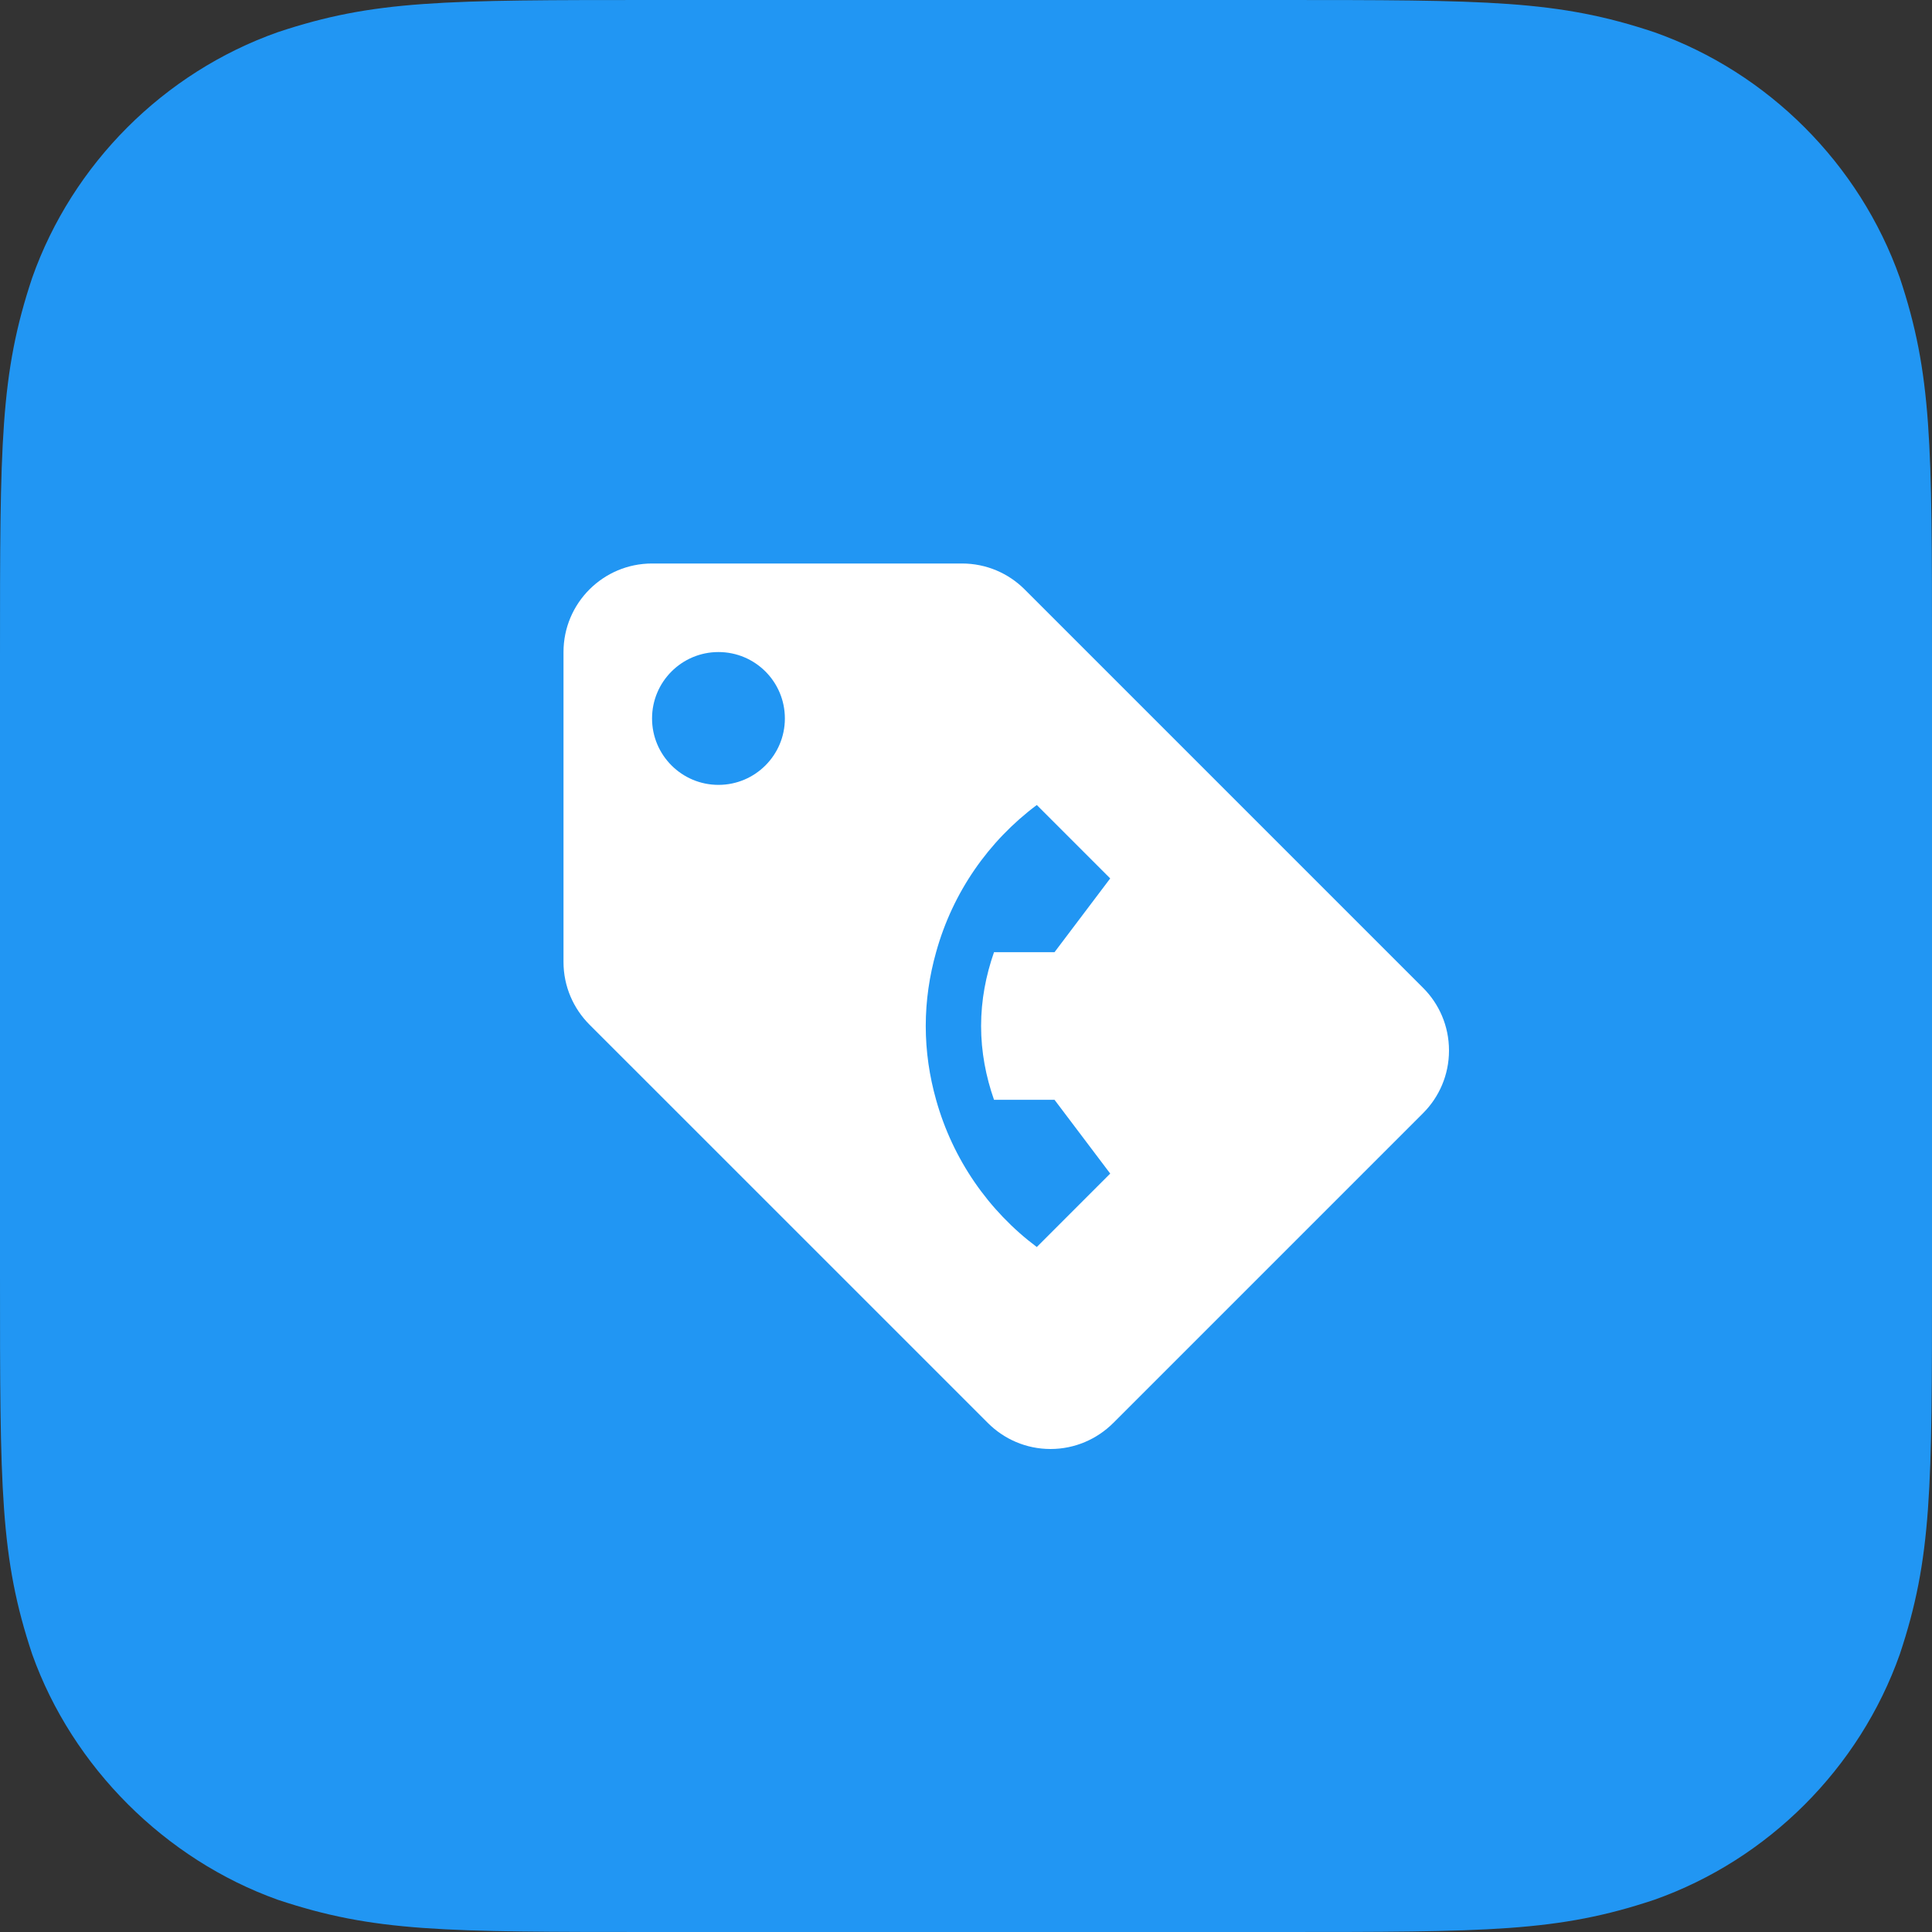
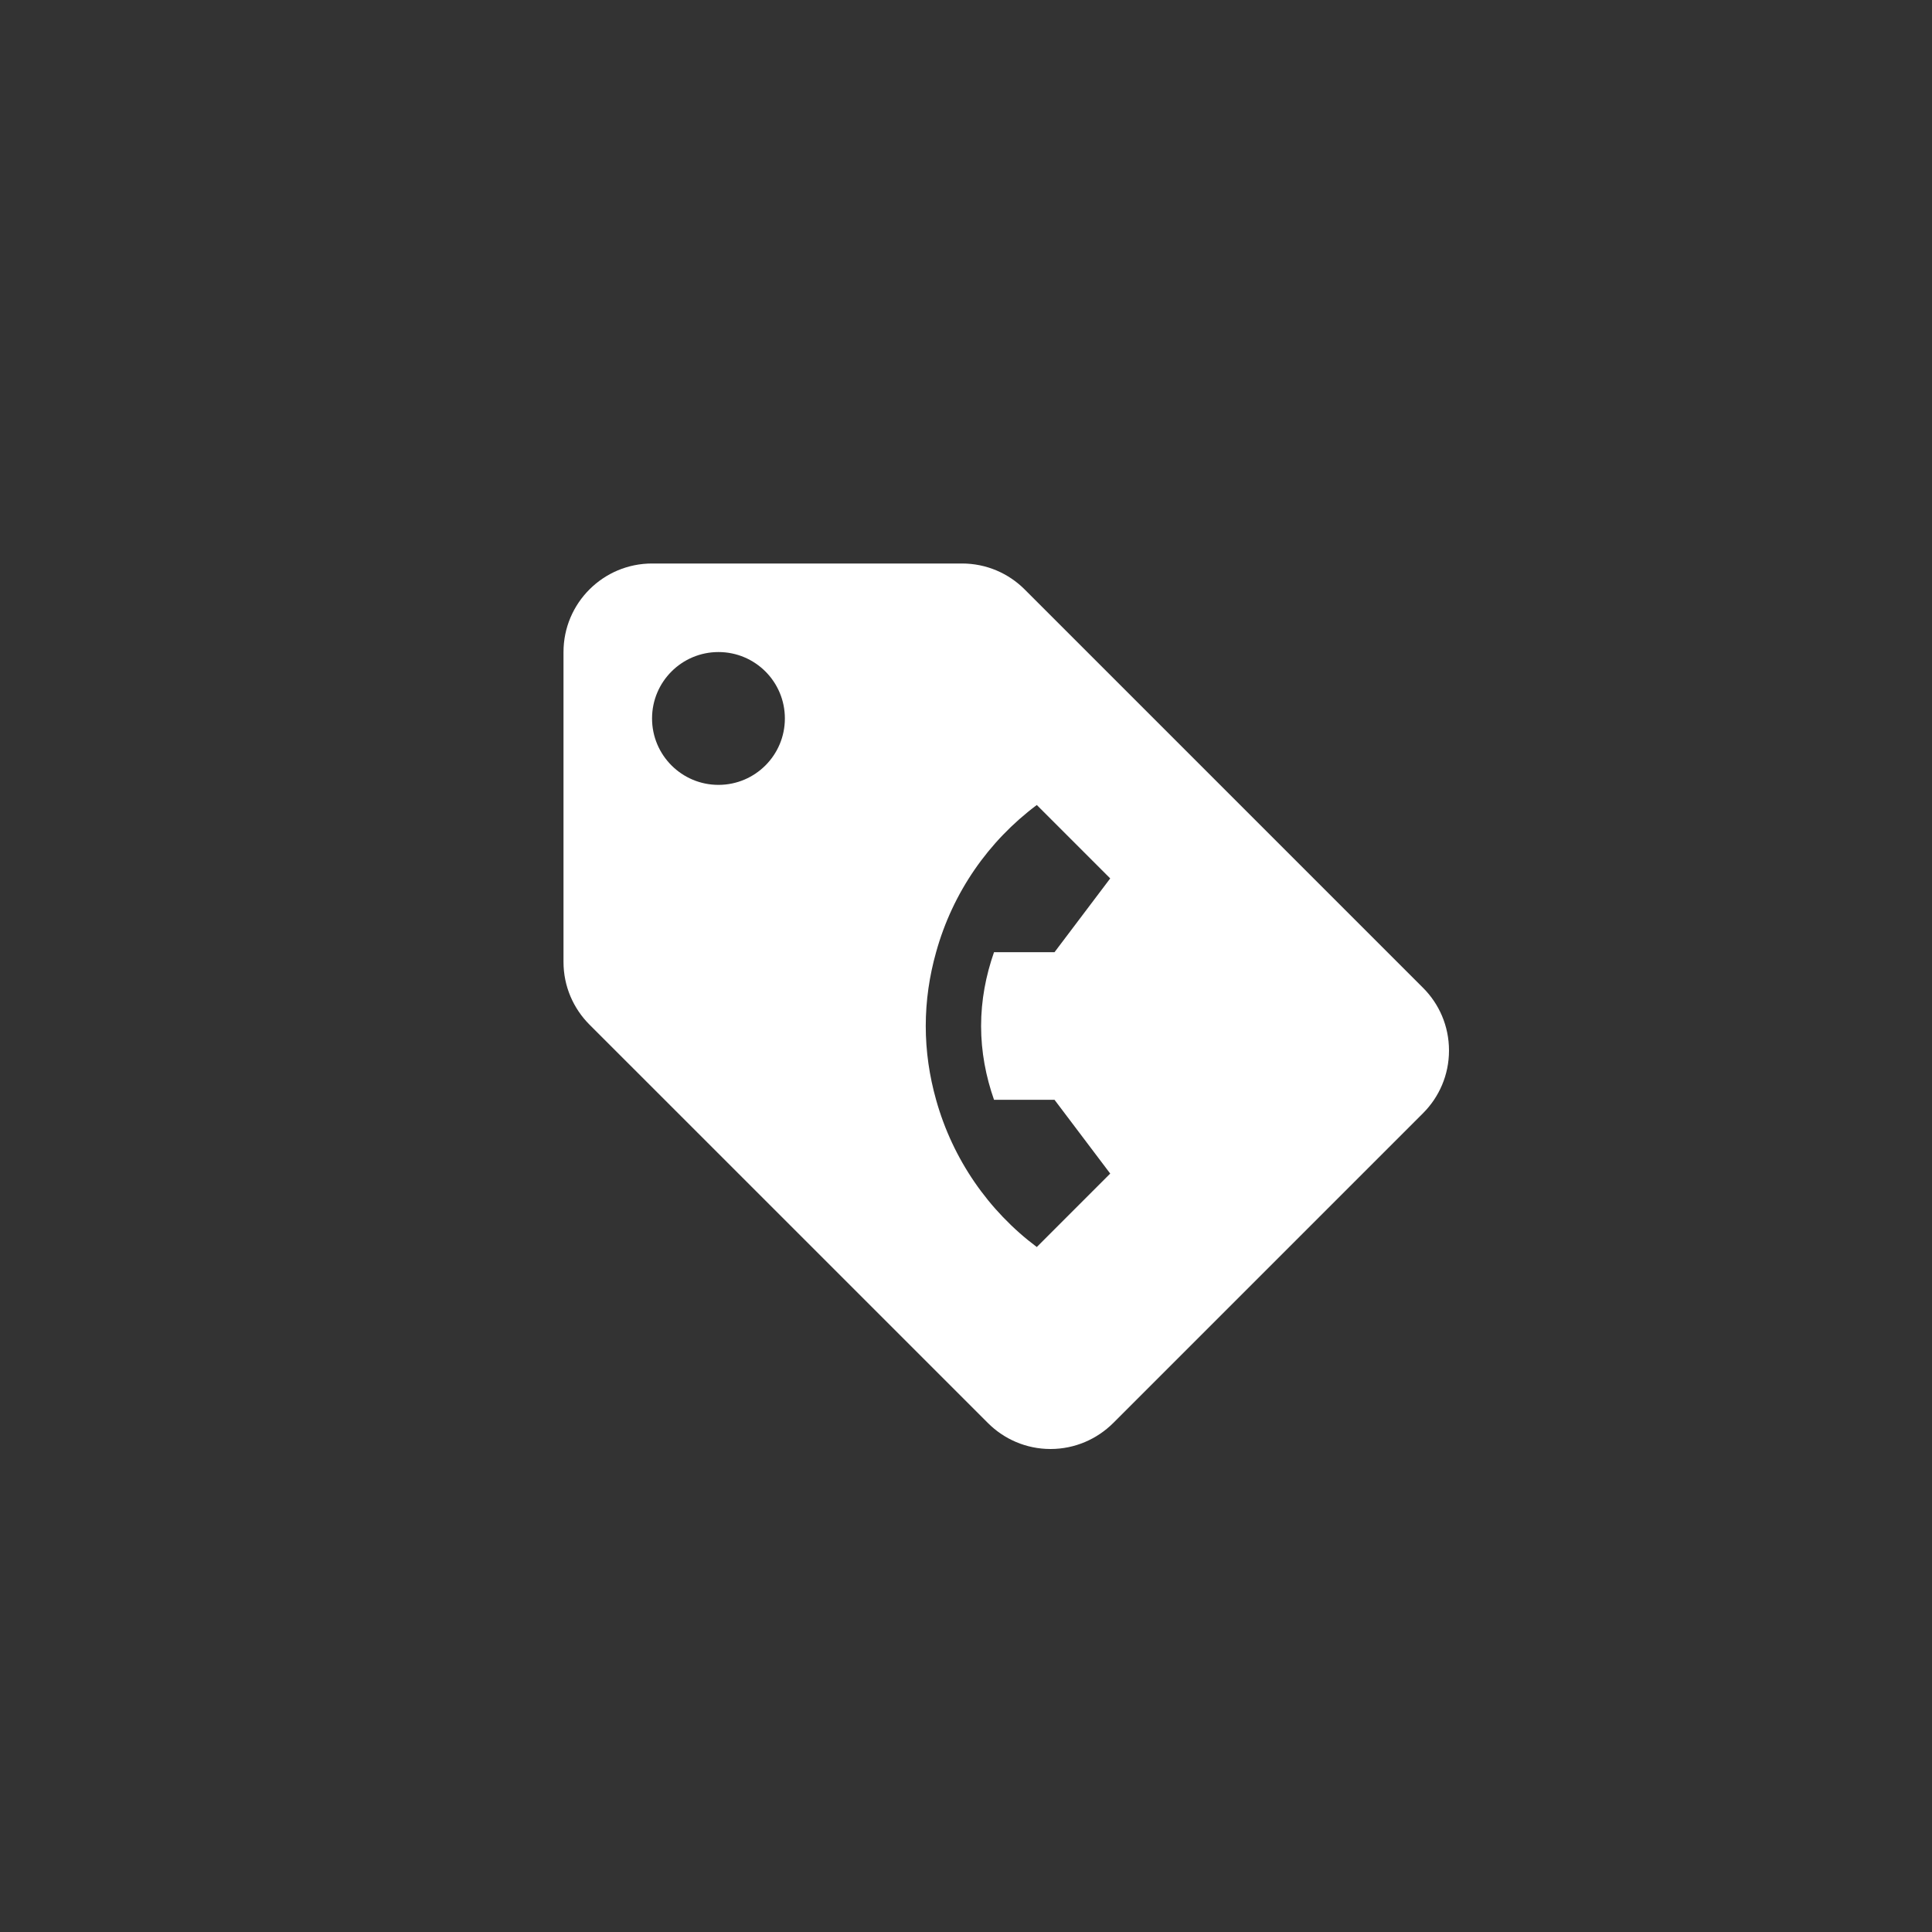
<svg xmlns="http://www.w3.org/2000/svg" width="48" height="48" viewBox="0 0 48 48">
  <rect x="0" y="0" width="48" height="48" fill="#333333" stroke="none" />
  <g fill="none" fill-rule="evenodd">
-     <path fill="#2196F3" d="M31.68,48 C37,48 38.7,48 41.1,47.2 C43.928,46.2 46.2,43.928 47.2,41.1 C48,38.7 48,37 48,31.68 L48,16.32 C48,11 48,9.3 47.2,6.9 C46.198,4.072 43.928,1.8 41.1,0.8 C38.7,0 37,0 31.68,0 L16.32,0 C11,0 9.3,0 6.9,0.8 C4.072,1.8 1.8,4.072 0.8,6.9 C0,9.3 0,11 0,16.32 L0,31.68 C0,37 0,38.7 0.8,41.1 C1.8,43.9 4.104,46.2 6.904,47.2 C9.304,48 11,48 16.32,48 L31.68,48 Z" />
    <path fill="#FFF" fill-rule="nonzero" d="M17.85,19.5 C16.939,19.5 16.2,18.761 16.2,17.85 C16.2,16.938 16.939,16.2 17.85,16.2 C18.762,16.2 19.5,16.938 19.5,17.85 C19.5,18.761 18.762,19.5 17.85,19.5 Z M35.352,24.539 L25.457,14.644 C25.058,14.245 24.508,14 23.9,14 L16.2,14 C14.986,14 14,14.985 14,16.2 L14,23.9 C14,24.508 14.248,25.059 14.647,25.458 L24.545,35.355 C24.944,35.754 25.494,36 26.1,36 C26.708,36 27.258,35.752 27.657,35.355 L35.357,27.655 C35.755,27.256 36,26.707 36,26.1 C36,25.489 35.753,24.937 35.352,24.539 Z M26.199,27.324 L27.583,29.157 L25.759,30.982 C24.558,30.083 23.669,28.8 23.257,27.324 C23.092,26.738 23,26.123 23,25.491 C23,24.858 23.092,24.244 23.257,23.657 C23.669,22.172 24.558,20.898 25.759,20 L27.583,21.824 L26.199,23.657 L24.696,23.657 C24.494,24.235 24.375,24.849 24.375,25.491 C24.375,26.133 24.494,26.747 24.696,27.324 L26.199,27.324 Z" />
  </g>
</svg>